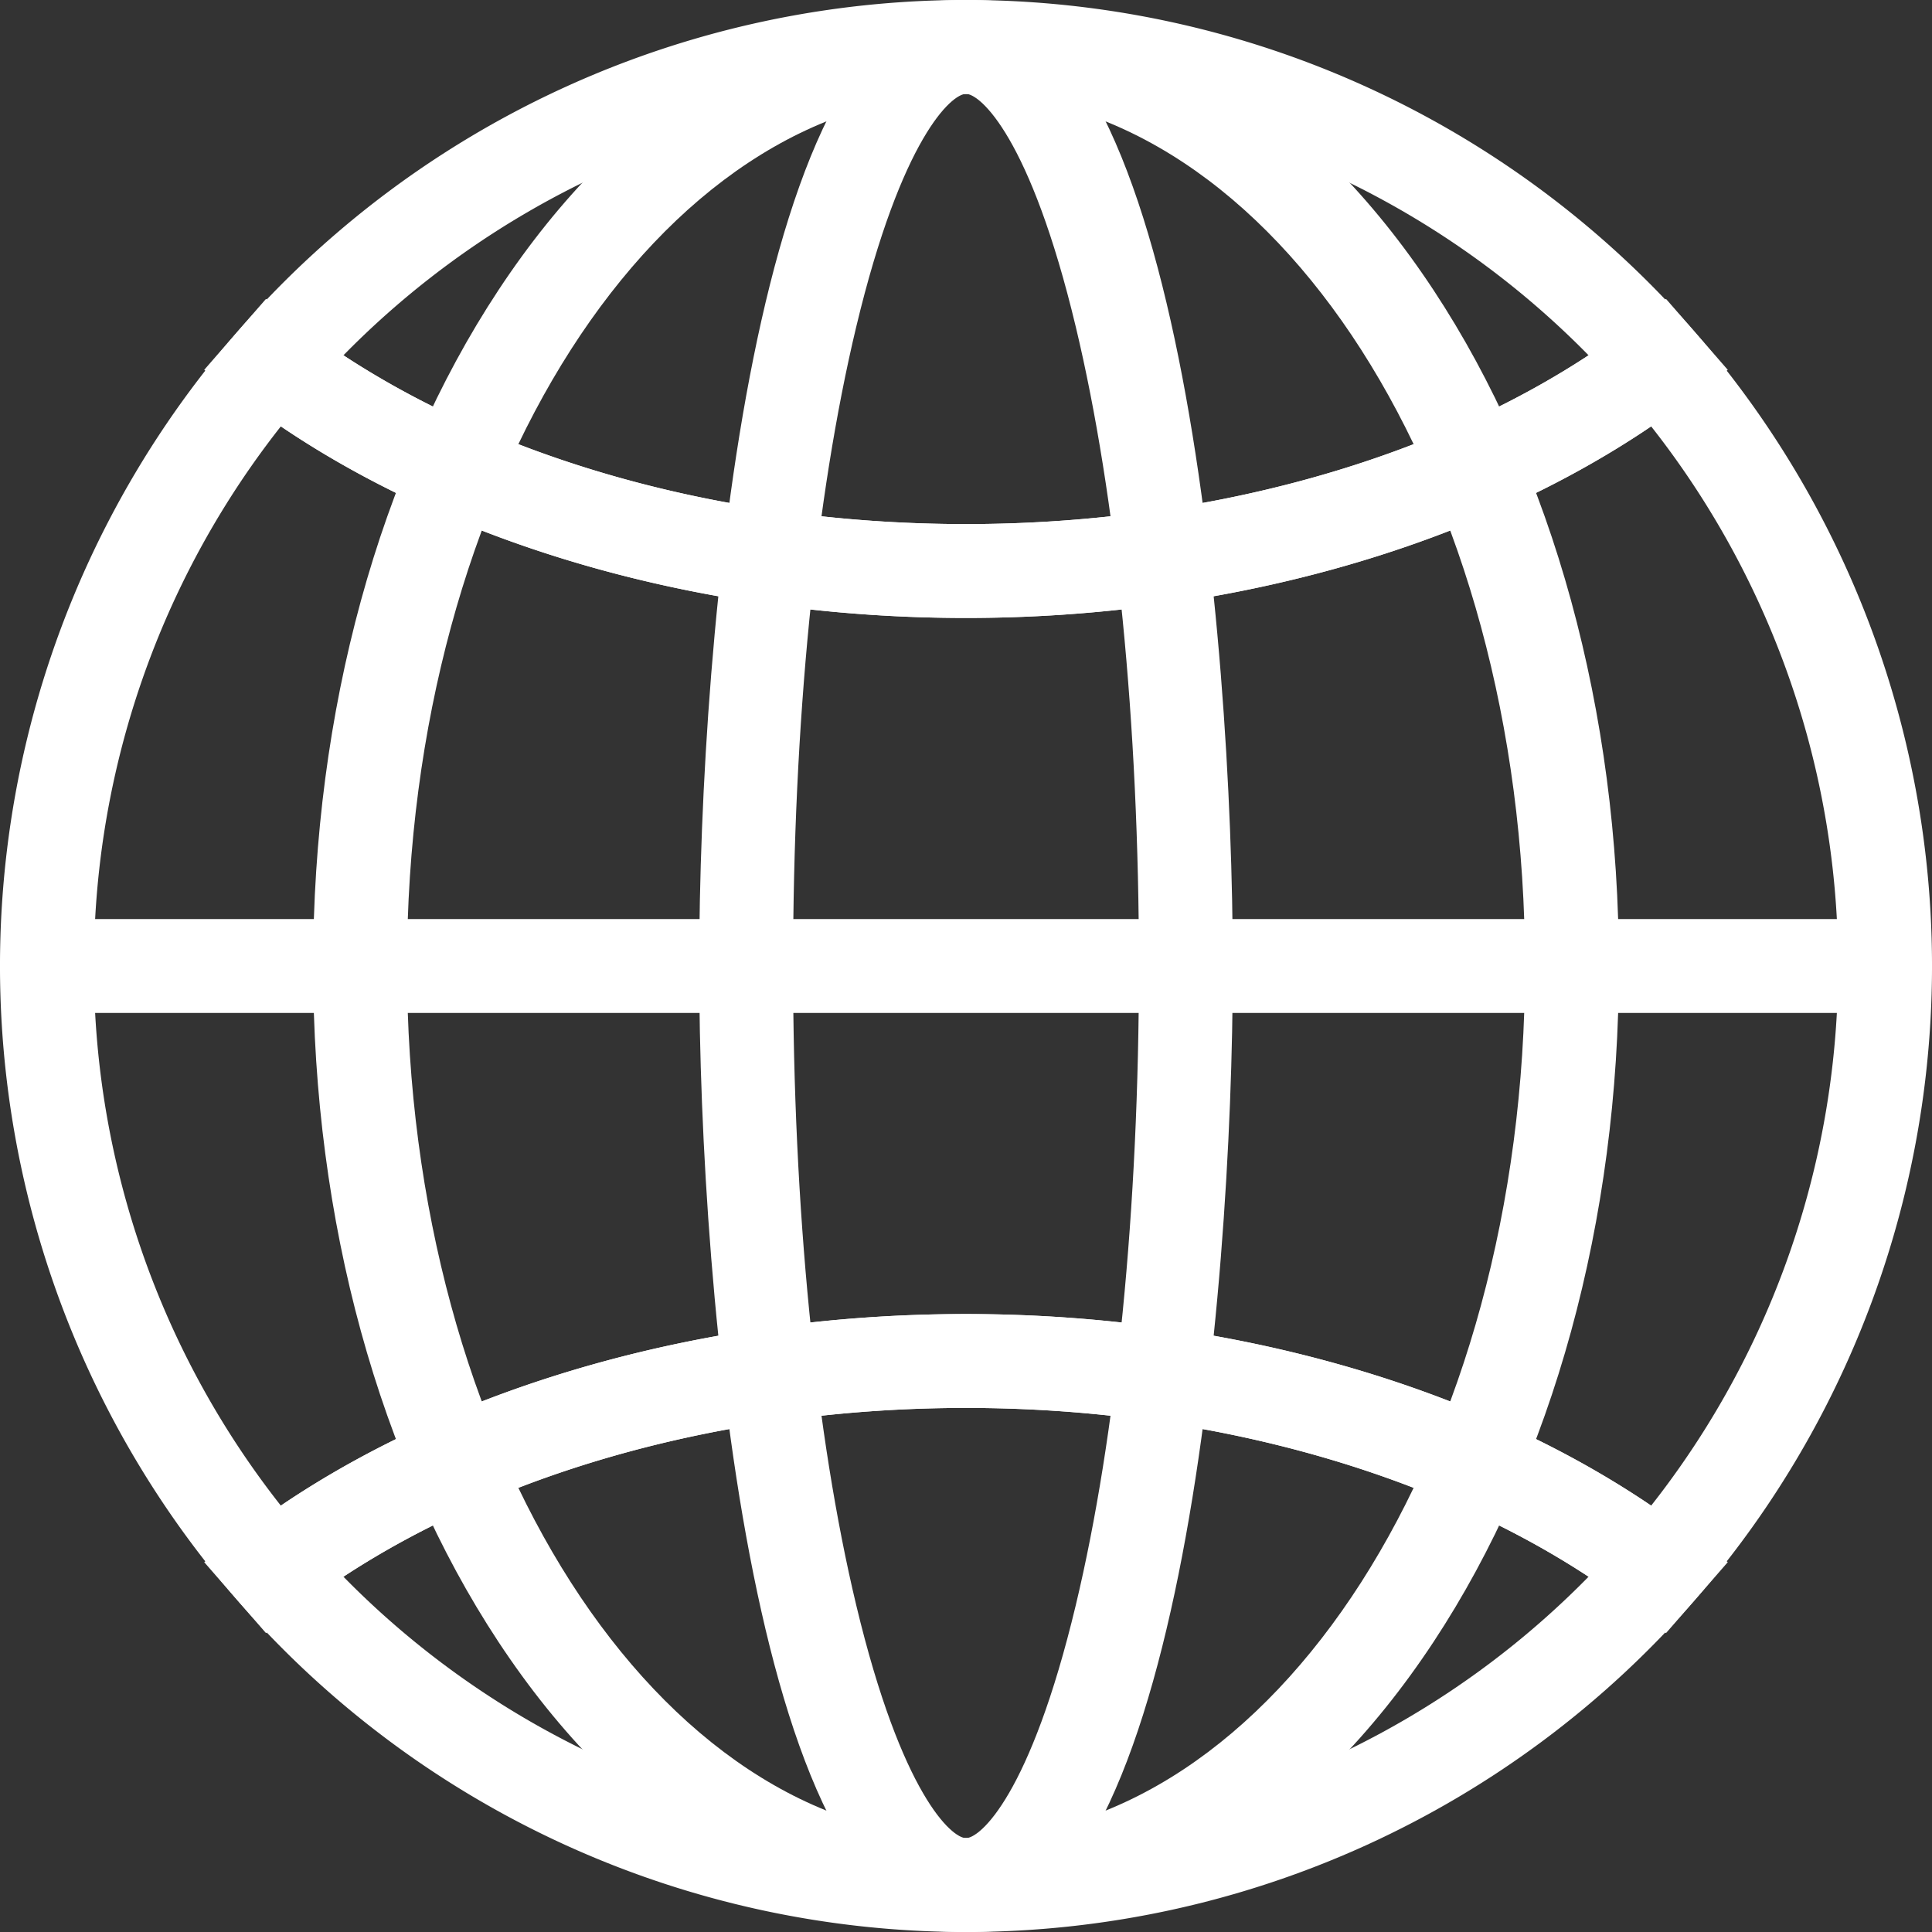
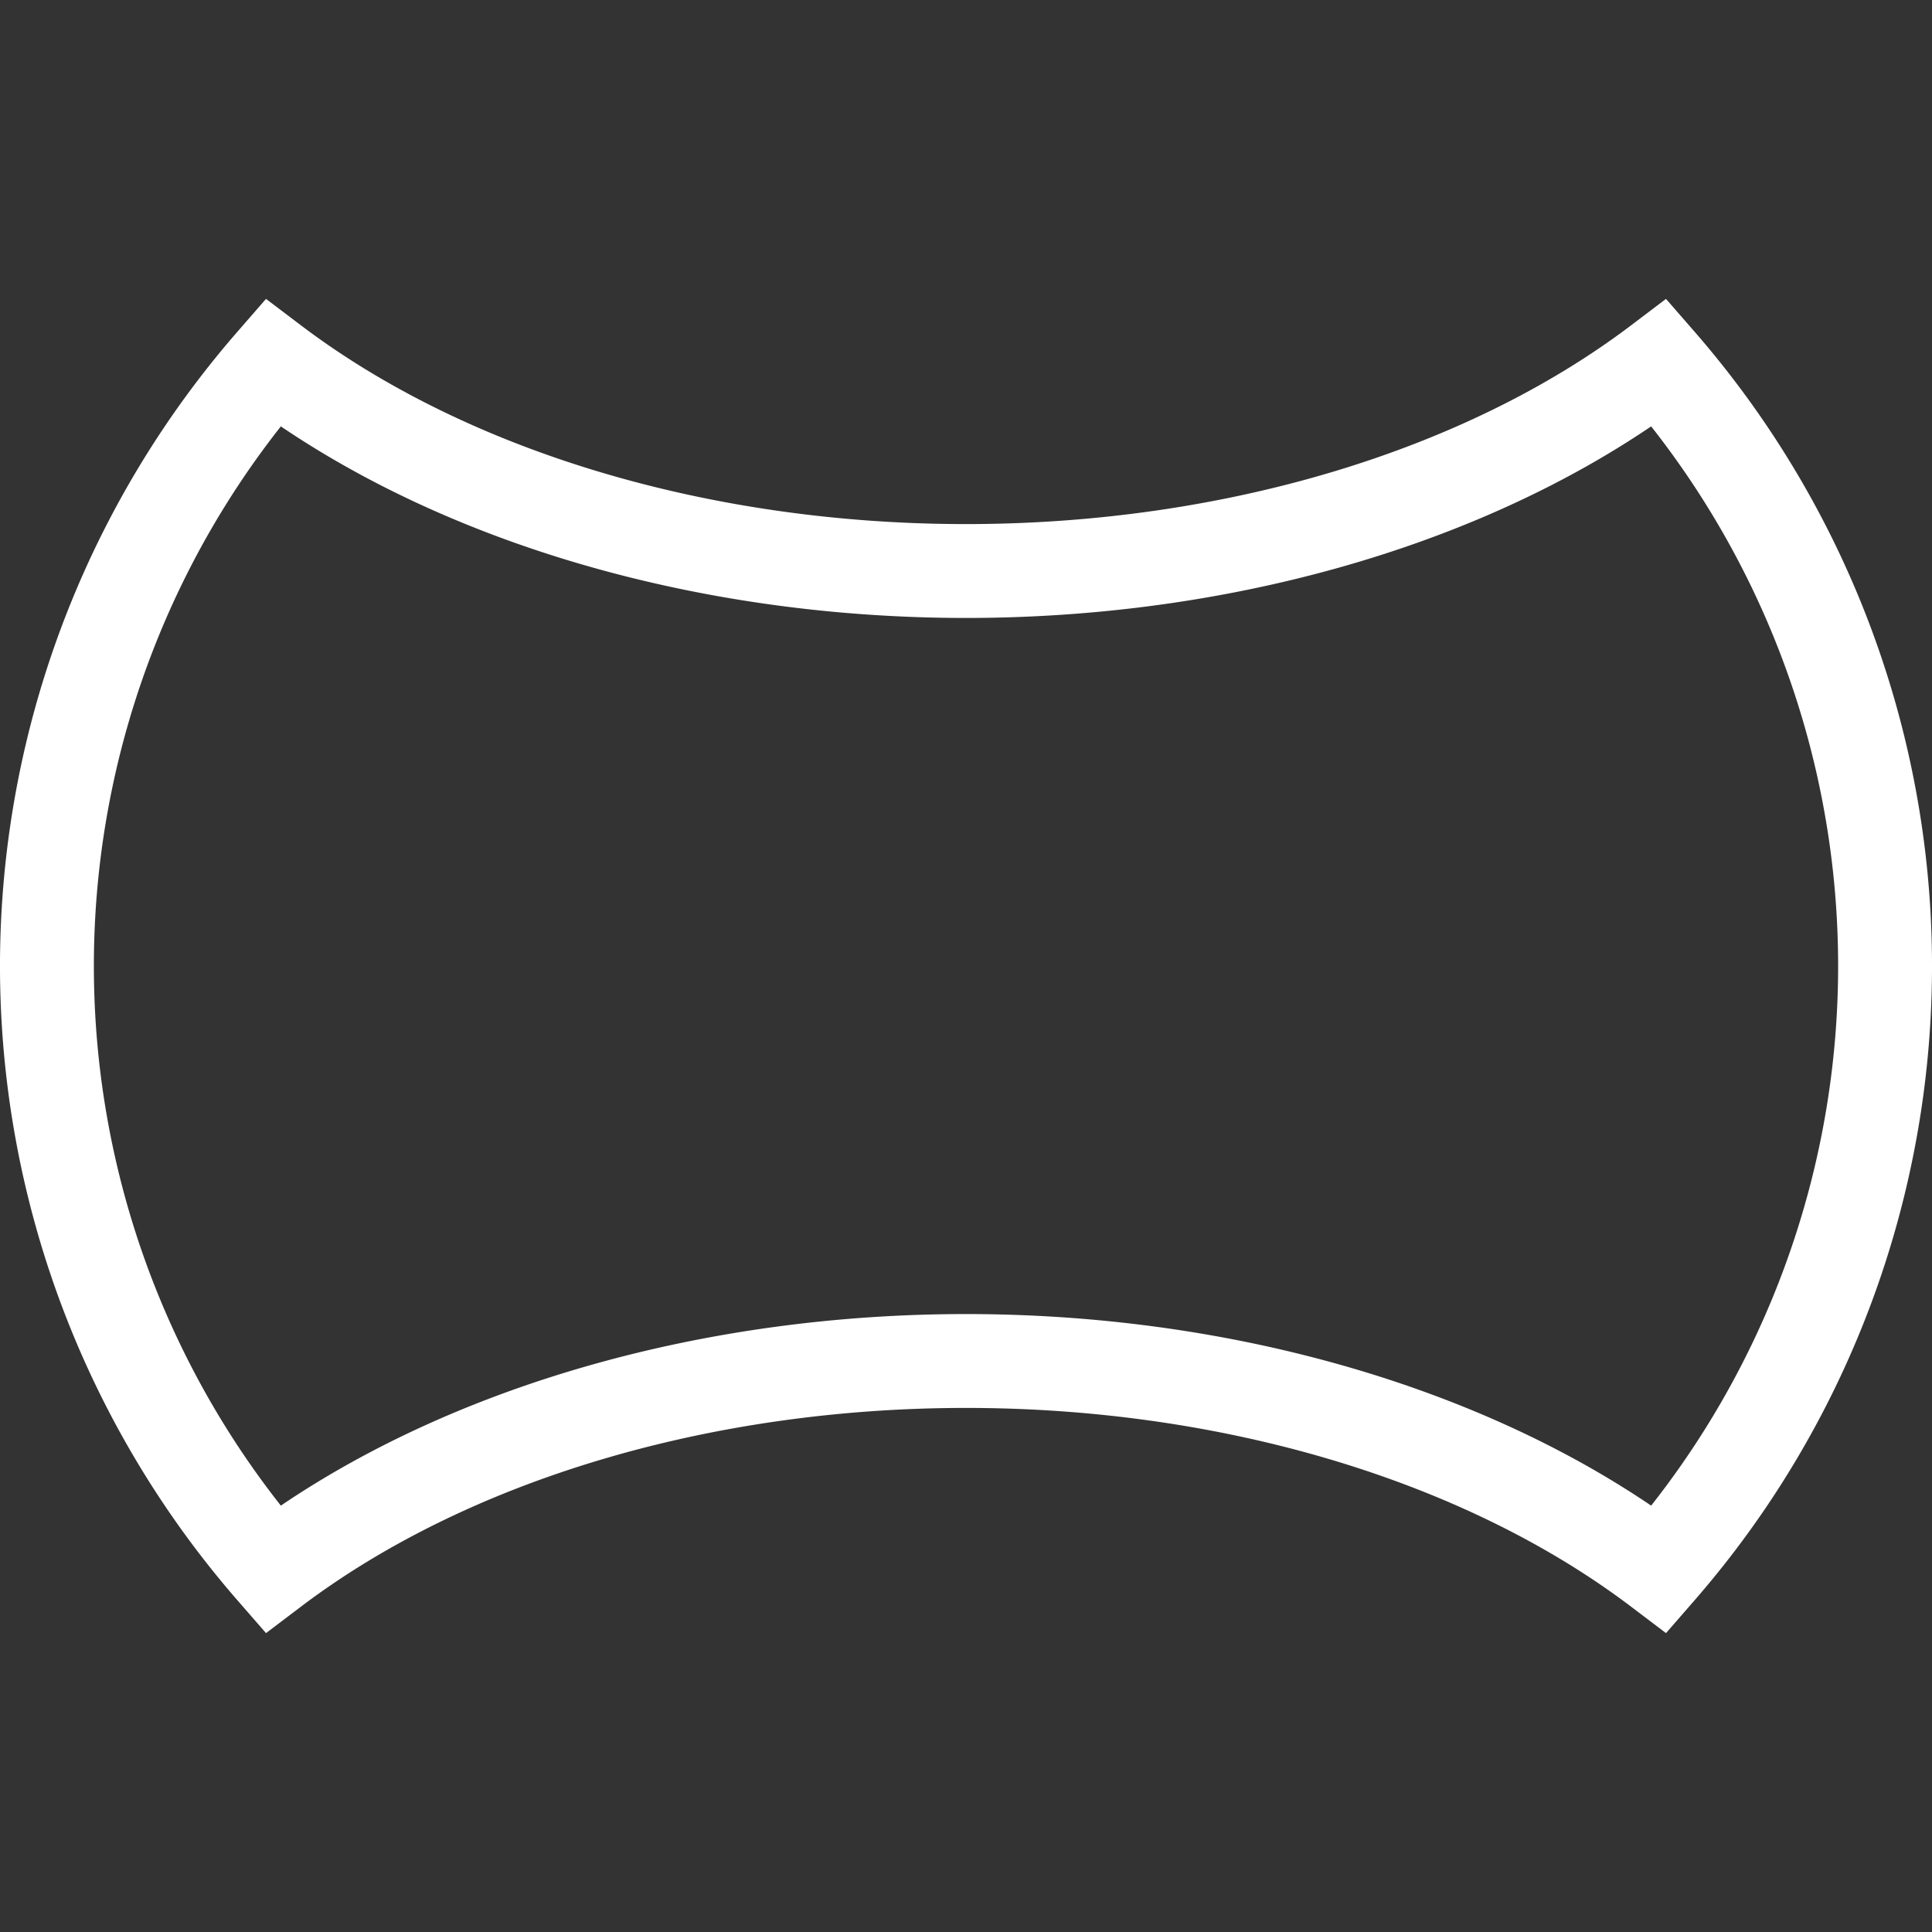
<svg xmlns="http://www.w3.org/2000/svg" viewBox="0 0 205.815 205.815" width="100%" style="vertical-align: middle; max-width: 100%; width: 100%;">
  <rect x="0" y="0" width="205.815" height="205.815" fill="#333333" stroke="none" />
  <g>
    <g>
      <path d="M177.478,173.974l-3.723-2.819c-17.767-13.453-43.59-21.169-70.847-21.169s-53.08,7.716-70.847,21.169l-3.723,2.819-3.067-3.522a102.9,102.9,0,0,1,0-135.089l3.067-3.522,3.723,2.819c17.767,13.454,43.59,21.17,70.847,21.17s53.08-7.716,70.847-21.17l3.723-2.819,3.066,3.522a102.9,102.9,0,0,1,0,135.09ZM29.919,45.422a92.911,92.911,0,0,0,0,114.972c19.217-13.015,45.505-20.408,72.989-20.408s53.773,7.393,72.988,20.408a92.911,92.911,0,0,0,0-114.972c-19.215,13.014-45.5,20.408-72.988,20.408S49.136,58.436,29.919,45.422Z" fill="rgb(255,255,255)">
     </path>
-       <path d="M102.908,65.83c-29.391,0-57.415-8.455-76.885-23.2L21.755,39.4l3.516-4.038a102.9,102.9,0,0,1,155.273,0L184.06,39.4l-4.268,3.232C160.323,57.375,132.3,65.83,102.908,65.83ZM36.585,37.85c17.483,11.476,41.3,17.98,66.323,17.98s48.84-6.5,66.322-17.98a92.9,92.9,0,0,0-132.645,0Z" fill="rgb(255,255,255)">
-      </path>
-       <path d="M102.908,205.815a102.923,102.923,0,0,1-77.637-35.363l-3.516-4.037,4.268-3.232c19.47-14.742,47.494-23.2,76.885-23.2s57.415,8.455,76.884,23.2l4.268,3.232-3.516,4.037A102.917,102.917,0,0,1,102.908,205.815ZM36.585,167.966a92.9,92.9,0,0,0,132.645,0c-17.482-11.477-41.3-17.98-66.322-17.98S54.068,156.489,36.585,167.966Z" fill="rgb(255,255,255)">
-      </path>
-       <path d="M102.908,205.815c-18.978,0-36.671-10.982-49.819-30.924-12.725-19.3-19.733-44.864-19.733-71.983s7.008-52.684,19.733-71.984C66.237,10.982,83.93,0,102.908,0s36.671,10.982,49.819,30.924c12.724,19.3,19.732,44.865,19.732,71.984s-7.008,52.683-19.732,71.983C139.579,194.833,121.887,205.815,102.908,205.815Zm0-195.815c-32.837,0-59.552,41.678-59.552,92.908s26.715,92.907,59.552,92.907,59.551-41.678,59.551-92.907S135.745,10,102.908,10Z" fill="rgb(255,255,255)">
-      </path>
-       <path d="M102.908,205.815c-22.481,0-28.422-67.314-28.422-102.907S80.427,0,102.908,0s28.421,67.314,28.421,102.908S125.389,205.815,102.908,205.815Zm0-195.815c-1.493,0-6.848,4.563-11.7,24.84-4.335,18.122-6.723,42.3-6.723,68.068s2.388,49.945,6.723,68.068c4.851,20.276,10.206,24.839,11.7,24.839s6.848-4.563,11.7-24.839c4.335-18.123,6.723-42.3,6.723-68.068s-2.388-49.946-6.723-68.068C109.756,14.563,104.4,10,102.908,10Z" fill="rgb(255,255,255)">
-      </path>
-       <rect x="5" y="97.908" width="195.815" height="10" fill="rgb(255,255,255)">
-      </rect>
    </g>
  </g>
</svg>